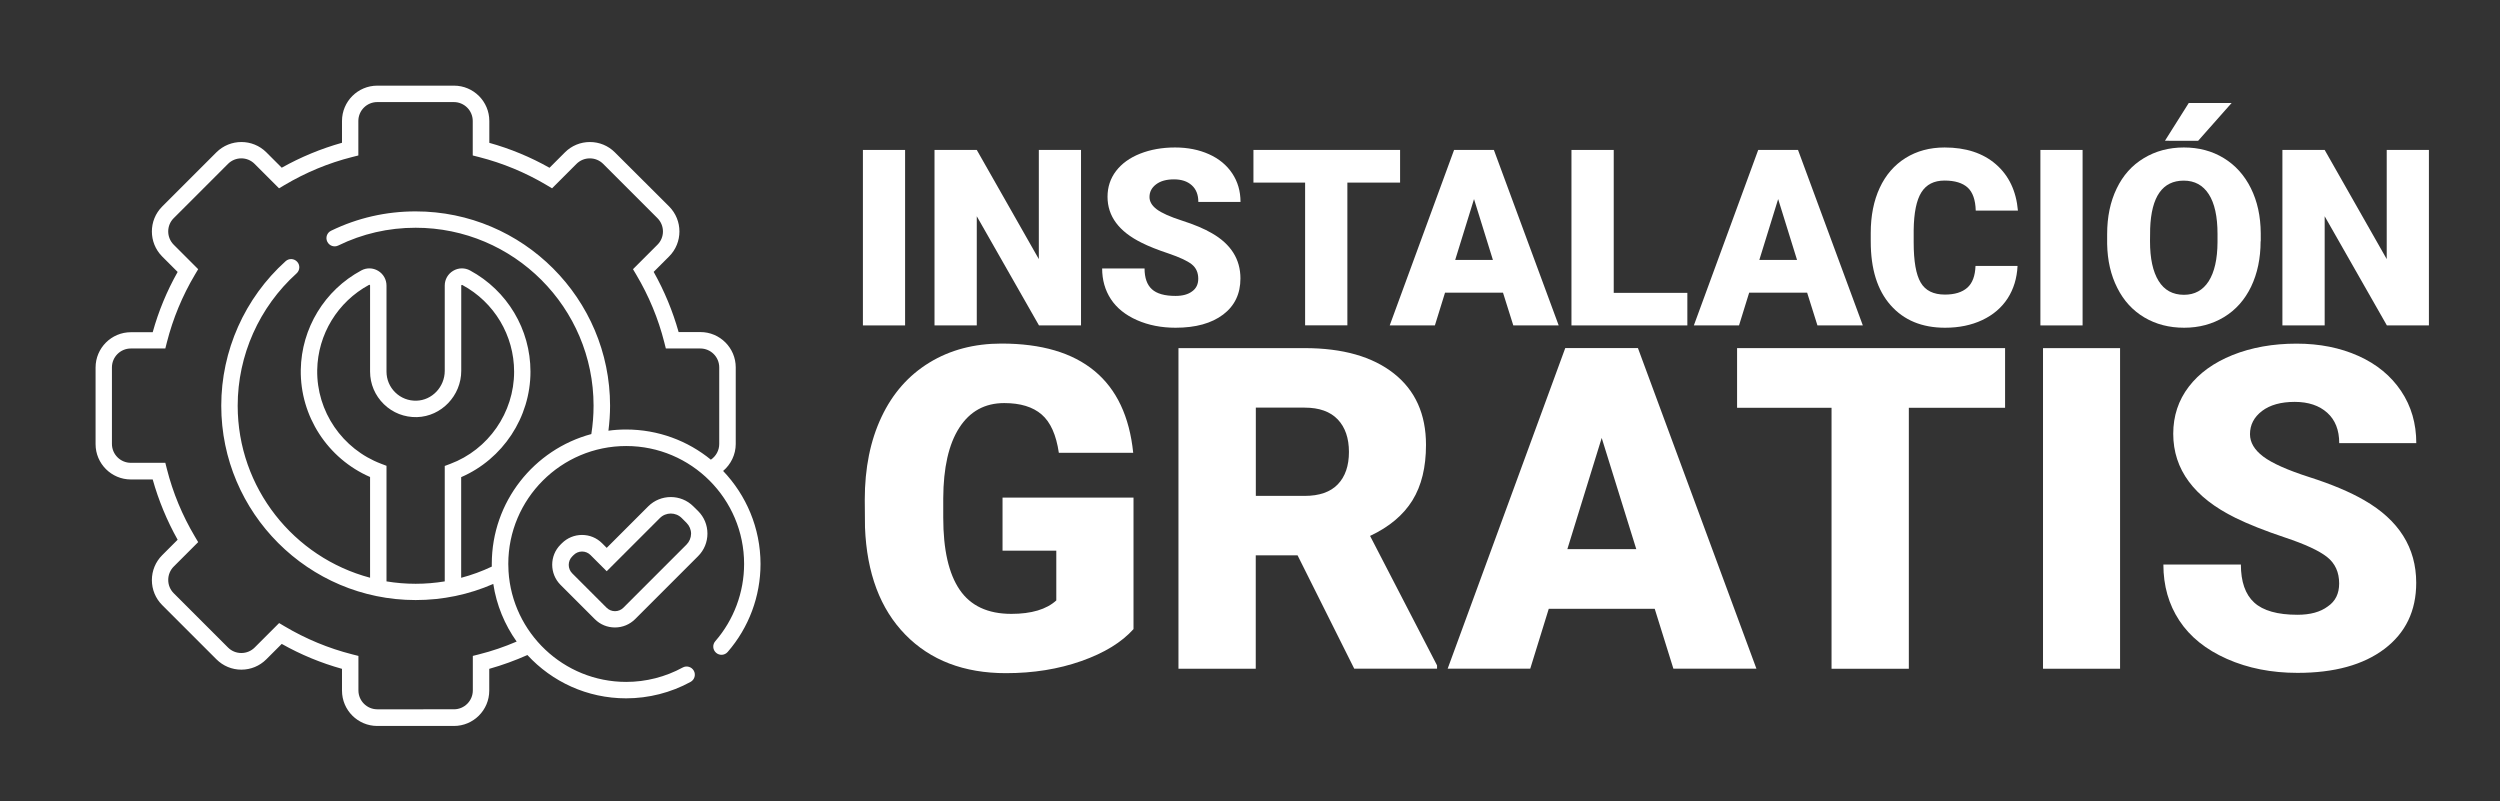
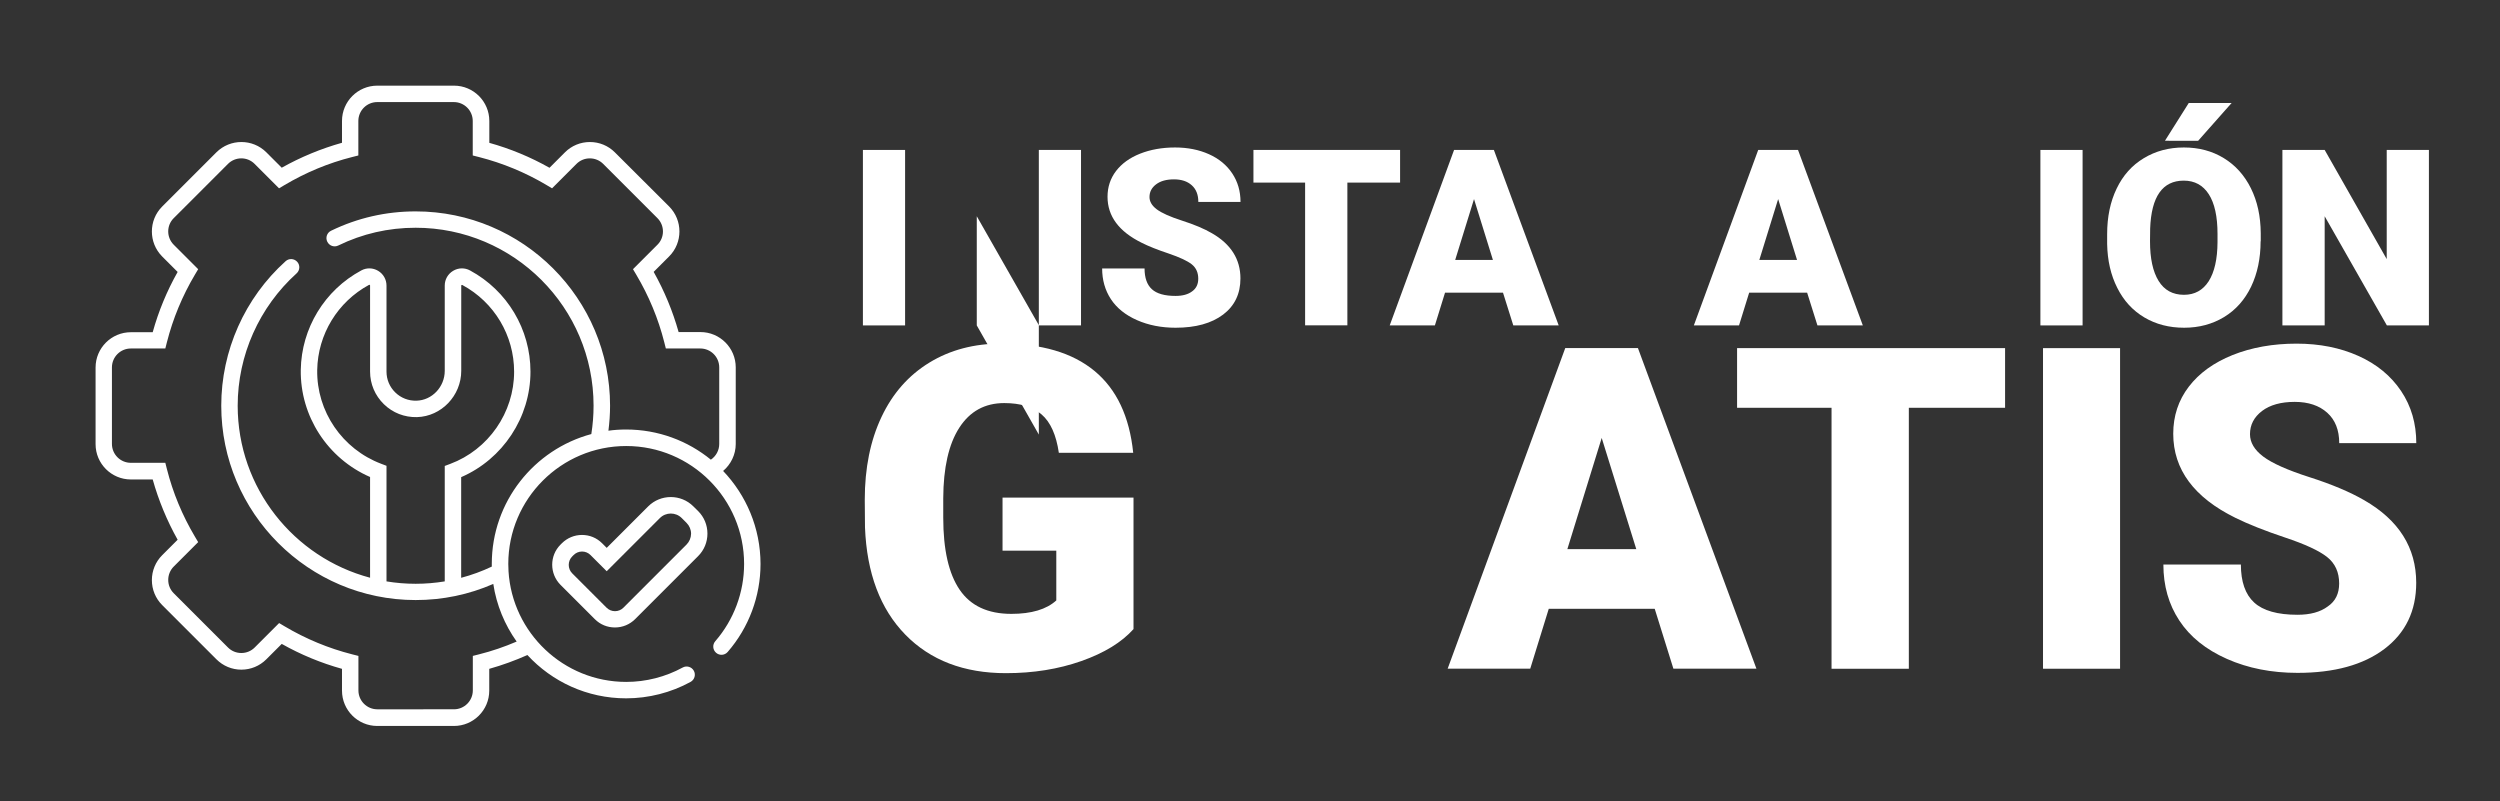
<svg xmlns="http://www.w3.org/2000/svg" version="1.1" id="Capa_1" x="0px" y="0px" viewBox="0 0 3348 1073.2" style="enable-background:new 0 0 3348 1073.2;" xml:space="preserve">
  <rect x="0" y="0" width="3348" height="1073.2" fill="#333333" stroke="none" />
  <style type="text/css">
	.st0{fill:#FFFFFF;}
</style>
  <g>
    <path class="st0" d="M928.5,678.1c-16.6-16.6-43.7-16.6-60.4,0l-55.6,55.6l-6.2-6.2c-7.2-7.2-16.7-11.1-26.9-11.1   c-10.2,0-19.7,4-26.9,11.1l-1.9,1.9c-14.8,14.8-14.8,38.9,0,53.8l46,46c7.2,7.2,16.7,11.1,26.9,11.1c0,0,0.1,0,0.1,0   c10.2,0,19.7-4,26.9-11.1l84.4-84.4c8.1-8.1,12.5-18.8,12.5-30.2c0-11.4-4.4-22.1-12.5-30.2L928.5,678.1z M919.3,729.4l-84.4,84.4   c-3,3-7,4.7-11.3,4.7c0,0,0,0,0,0c0,0,0,0,0,0c-4.3,0-8.3-1.7-11.3-4.7l-46-46c-6.2-6.2-6.2-16.4,0-22.6l1.9-1.9   c3-3,7-4.7,11.3-4.7c4.3,0,8.3,1.7,11.3,4.7l21.7,21.7l71.2-71.2c8.1-8.1,21.2-8.1,29.3,0l6.4,6.4l0,0c3.9,3.9,6.1,9.1,6.1,14.6   C925.4,720.3,923.2,725.5,919.3,729.4z M968.4,630.7c10.4-8.8,16.9-22,16.9-36.1V492c0-26.1-21.2-47.3-47.3-47.3h-29.2   c-7.9-28.1-19.1-55.1-33.4-80.6l20.7-20.7c18.4-18.4,18.4-48.4,0-66.9L823.4,204c-8.9-8.9-20.8-13.8-33.4-13.8   c-12.6,0-24.5,4.9-33.4,13.8l-20.7,20.7c-25.5-14.4-52.6-25.6-80.6-33.4V162c0-26.1-21.2-47.3-47.3-47.3H505.3   c-26.1,0-47.3,21.2-47.3,47.3v29.2c-28.1,7.9-55.2,19.1-80.7,33.4L356.7,204c-18.4-18.4-48.4-18.4-66.9,0l-72.6,72.6   c-18.4,18.4-18.4,48.4,0,66.9l20.7,20.7c-14.4,25.5-25.6,52.6-33.4,80.7h-29.2c-26.1,0-47.3,21.2-47.3,47.3v102.6   c0,26.1,21.2,47.3,47.3,47.3h29.2c7.9,28.1,19.1,55.2,33.4,80.7l-20.7,20.7c-8.9,8.9-13.8,20.8-13.8,33.4   c0,12.6,4.9,24.5,13.8,33.4l72.6,72.6c8.9,8.9,20.8,13.9,33.4,13.9s24.5-4.9,33.4-13.8l20.7-20.7c25.5,14.4,52.6,25.6,80.7,33.4   v29.2c0,26.1,21.2,47.3,47.3,47.3h102.6c26.1,0,47.3-21.2,47.3-47.3v-29.2c17.4-4.9,34.5-11.1,51.1-18.5c32.9,35.7,80,58,132.2,58   c30.1,0,60-7.6,86.3-22c5.3-2.9,7.3-9.6,4.4-14.9c-2.9-5.3-9.6-7.3-14.9-4.4c-23.1,12.6-49.2,19.3-75.7,19.3   c-83.8,0-152.6-65.7-157.6-148.3c0,0,0,0,0-0.1c-0.2-3.2-0.3-6.3-0.3-9.6c0-87.1,70.8-157.9,157.9-157.9   c87.1,0,157.9,70.8,157.9,157.9c0,38-13.7,74.8-38.6,103.5c-4,4.6-3.5,11.5,1.1,15.5c4.6,4,11.5,3.5,15.5-1.1   c28.4-32.7,44-74.6,44-117.9C1018.4,706.9,999.3,663.1,968.4,630.7z M814.8,576.8c1.4-11.1,2.2-22.3,2.2-33.4   c0-143.5-116.8-260.3-260.3-260.3c-39.7,0-77.9,8.7-113.3,25.9c-5.5,2.6-7.8,9.2-5.1,14.7c2.7,5.5,9.2,7.8,14.7,5.1   C485.3,313,520.2,305,556.6,305c131.4,0,238.3,106.9,238.3,238.3c0,12.7-1,25.4-3,38c-76.7,20.6-133.3,90.7-133.3,173.8   c0,1.2,0,2.5,0,3.7c-13.3,6.3-27,11.3-41,15V639c55.8-24.2,92.8-80,92.8-141.3c0-56.6-31-108.5-80.9-135.5   c-7.2-3.9-15.7-3.7-22.7,0.5c-7,4.2-11.2,11.6-11.2,19.7v114.2c0,21.5-17,39.5-37.9,40c-10.6,0.3-20.7-3.6-28.3-11   c-7.6-7.4-11.8-17.3-11.8-28V382.5c0-8.2-4.2-15.6-11.2-19.8c-7-4.2-15.5-4.4-22.6-0.5c-49.1,26.4-80.1,77.4-81,133   c-1,62.1,36,118.9,92.8,143.6v134.9c-101.9-27-177.3-120.1-177.3-230.4c0-67.4,28.8-132,78.9-177.2c4.5-4.1,4.9-11,0.8-15.5   c-4.1-4.5-11-4.9-15.5-0.8c-54.8,49.3-86.2,119.9-86.2,193.5c0,143.5,116.8,260.3,260.3,260.3c36.3,0,71.2-7.3,104-21.6   c4.3,28.4,15.3,54.7,31.3,77.2c-16.3,7-33.2,12.8-50.4,17.1l-8.3,2.1v46.2c0,13.9-11.3,25.3-25.3,25.3H505.3   c-13.9,0-25.3-11.3-25.3-25.3v-46.2l-8.3-2.1c-31.8-8.1-62.2-20.7-90.5-37.5l-7.4-4.4l-32.7,32.7c-4.8,4.8-11.1,7.4-17.9,7.4   s-13.1-2.6-17.9-7.4l-72.6-72.6c-4.8-4.8-7.4-11.1-7.4-17.9c0-6.7,2.6-13.1,7.4-17.9l32.7-32.7l-4.4-7.4   c-16.8-28.3-29.5-58.8-37.5-90.5l-2.1-8.3h-46.2c-13.9,0-25.3-11.3-25.3-25.3V492c0-13.9,11.3-25.3,25.3-25.3h46.2l2.1-8.3   c8.1-31.8,20.7-62.2,37.5-90.5l4.4-7.4l-32.7-32.7c-9.9-9.9-9.9-25.9,0-35.7l72.6-72.6c9.9-9.9,25.9-9.9,35.7,0l32.7,32.7l7.4-4.4   c28.3-16.8,58.8-29.5,90.5-37.5l8.3-2.1V162c0-13.9,11.3-25.3,25.3-25.3h102.6c13.9,0,25.3,11.3,25.3,25.3v46.2l8.3,2.1   c31.8,8.1,62.2,20.7,90.5,37.5l7.4,4.4l32.7-32.7c4.8-4.8,11.1-7.4,17.9-7.4c6.7,0,13.1,2.6,17.9,7.4l72.6,72.6   c9.9,9.9,9.9,25.9,0,35.7l-32.7,32.7l4.4,7.4c16.8,28.3,29.5,58.8,37.5,90.5l2.1,8.3h46.2c13.9,0,25.3,11.3,25.3,25.3v102.6   c0,8.5-4.3,16.3-11.2,21c-31-25.3-70.5-40.4-113.5-40.4C830.4,575.2,822.5,575.7,814.8,576.8z M510.5,621.1   c-52.1-19.7-86.6-70.1-85.7-125.6c0.8-47.7,27.4-91.3,69.4-114c0.2-0.1,0.4-0.2,0.9,0c0.5,0.3,0.5,0.7,0.5,0.9v115.2   c0,16.6,6.6,32.1,18.5,43.7c11.9,11.6,27.6,17.7,44.3,17.3c32.7-0.9,59.3-28.7,59.3-62V382.5c0-0.2,0-0.6,0.5-0.8   c0.5-0.3,0.8-0.1,1,0c42.8,23.1,69.3,67.6,69.3,116.1c0,54.7-34.4,104.4-85.7,123.5l-7.2,2.7v154.6c-12.8,2.1-25.8,3.2-39,3.2   c-13.3,0-26.3-1.1-39-3.2V623.8L510.5,621.1z" />
    <g>
      <path class="st0" d="M1212.1,435.8h-56.5v-235h56.5V435.8z" />
-       <path class="st0" d="M1447.7,435.8h-56.3l-83.3-146.2v146.2h-56.6v-235h56.6l83.1,146.2V200.8h56.5V435.8z" />
+       <path class="st0" d="M1447.7,435.8h-56.3l-83.3-146.2v146.2h-56.6h56.6l83.1,146.2V200.8h56.5V435.8z" />
      <path class="st0" d="M1604.7,373.3c0-8.3-2.9-14.7-8.8-19.4c-5.9-4.6-16.2-9.4-30.9-14.4c-14.7-4.9-26.8-9.7-36.1-14.4    c-30.4-15-45.7-35.5-45.7-61.6c0-13,3.8-24.5,11.4-34.5c7.6-9.9,18.3-17.7,32.2-23.2c13.9-5.5,29.5-8.3,46.8-8.3    c16.9,0,32,3,45.4,9c13.4,6,23.8,14.6,31.2,25.7c7.4,11.1,11.1,23.9,11.1,38.2h-56.5c0-9.6-2.9-17-8.8-22.3    c-5.9-5.3-13.8-7.9-23.8-7.9c-10.1,0-18.1,2.2-24,6.7c-5.9,4.5-8.8,10.1-8.8,17c0,6,3.2,11.5,9.7,16.4c6.5,4.9,17.8,10,34,15.2    c16.2,5.2,29.6,10.8,40,16.9c25.4,14.6,38.1,34.8,38.1,60.5c0,20.5-7.7,36.7-23.2,48.4c-15.5,11.7-36.7,17.6-63.7,17.6    c-19,0-36.3-3.4-51.7-10.2c-15.4-6.8-27.1-16.2-34.9-28.1c-7.8-11.9-11.7-25.6-11.7-41.1h56.8c0,12.6,3.3,21.9,9.8,27.8    c6.5,6,17.1,9,31.7,9c9.4,0,16.8-2,22.2-6.1C1602,386.3,1604.7,380.6,1604.7,373.3z" />
      <path class="st0" d="M1874.9,244.5h-70.5v191.2h-56.6V244.5h-69.2v-43.7h196.4V244.5z" />
      <path class="st0" d="M2012.8,391.9h-77.6l-13.6,43.9h-60.5l86.2-235h53.3l86.8,235h-60.8L2012.8,391.9z M1948.8,348.1h50.5    l-25.3-81.5L1948.8,348.1z" />
-       <path class="st0" d="M2161.1,392.2h98.6v43.6h-155.2v-235h56.6V392.2z" />
      <path class="st0" d="M2420.1,391.9h-77.6l-13.6,43.9h-60.5l86.2-235h53.3l86.8,235h-60.8L2420.1,391.9z M2356.1,348.1h50.5    l-25.3-81.5L2356.1,348.1z" />
-       <path class="st0" d="M2701.9,356.2c-0.8,16.4-5.2,30.8-13.2,43.3c-8.1,12.5-19.4,22.2-34,29.1c-14.6,6.9-31.2,10.3-49.9,10.3    c-30.9,0-55.2-10.1-72.9-30.2c-17.8-20.1-26.6-48.5-26.6-85.2V312c0-23,4-43.2,12-60.4c8-17.3,19.6-30.6,34.6-40    c15.1-9.4,32.5-14.1,52.3-14.1c28.5,0,51.4,7.5,68.7,22.5c17.3,15,27.2,35.7,29.5,62h-56.5c-0.4-14.3-4-24.6-10.8-30.8    c-6.8-6.2-17.1-9.4-31-9.4c-14.1,0-24.4,5.3-31,15.8c-6.6,10.5-10,27.4-10.3,50.5v16.6c0,25.1,3.1,43,9.4,53.7    c6.3,10.8,17.1,16.1,32.5,16.1c13,0,23-3.1,29.9-9.2c6.9-6.1,10.5-15.9,11-29.2H2701.9z" />
      <path class="st0" d="M2789,435.8h-56.5v-235h56.5V435.8z" />
      <path class="st0" d="M3027.4,323.1c0,22.9-4.3,43.2-12.7,60.8c-8.5,17.6-20.6,31.2-36.2,40.7c-15.7,9.5-33.5,14.3-53.5,14.3    s-37.8-4.6-53.3-13.8c-15.5-9.2-27.6-22.3-36.2-39.5c-8.7-17.1-13.2-36.7-13.6-58.9v-13.2c0-23,4.2-43.3,12.7-60.9    c8.4-17.6,20.5-31.2,36.3-40.7c15.8-9.6,33.7-14.4,53.8-14.4c19.9,0,37.7,4.7,53.3,14.2c15.6,9.5,27.7,22.9,36.4,40.4    c8.7,17.5,13,37.5,13.2,60.1V323.1z M2969.7,313.3c0-23.3-3.9-41.1-11.7-53.2c-7.8-12.1-19-18.2-33.5-18.2    c-28.4,0-43.4,21.3-45,63.9l-0.2,17.3c0,23,3.8,40.7,11.5,53.1c7.6,12.4,19,18.6,34,18.6c14.3,0,25.3-6.1,33.1-18.2    c7.7-12.2,11.7-29.6,11.8-52.4V313.3z M2931.2,137.9h57.4l-44.9,50.7l-44.4-0.1L2931.2,137.9z" />
      <path class="st0" d="M3252.8,435.8h-56.3l-83.3-146.2v146.2h-56.6v-235h56.6l83.1,146.2V200.8h56.5V435.8z" />
    </g>
    <g>
      <path class="st0" d="M1518,842.5c-15.9,17.7-39.2,32-69.9,42.8c-30.7,10.8-64.3,16.2-100.9,16.2c-56.2,0-101.2-17.2-134.8-51.6    c-33.6-34.4-51.6-82.3-54-143.6l-0.3-37.2c0-42.3,7.5-79.2,22.4-110.7c14.9-31.6,36.3-55.8,64.1-72.8c27.8-17,60-25.5,96.6-25.5    c53.5,0,95,12.2,124.6,36.7c29.6,24.5,46.8,61,51.8,109.6H1418c-3.5-24-11.2-41.1-23-51.3c-11.8-10.2-28.5-15.3-50.1-15.3    c-26,0-46,11-60.2,33c-14.2,22-21.3,53.5-21.5,94.4v26c0,42.9,7.3,75.1,22,96.6c14.6,21.5,37.7,32.3,69.2,32.3    c26.9,0,47-6,60.2-18v-66.6h-72v-71.1H1518V842.5z" />
-       <path class="st0" d="M1737.7,743.7h-56v151.9h-103.5V466.2h169c50.9,0,90.7,11.3,119.4,33.9c28.7,22.6,43.1,54.5,43.1,95.7    c0,29.9-6,54.6-18.1,74.2c-12.1,19.6-31,35.6-56.8,47.7l89.7,173.4v4.4h-110.9L1737.7,743.7z M1681.7,664.1h65.5    c19.7,0,34.5-5.2,44.4-15.5c9.9-10.3,14.9-24.8,14.9-43.3c0-18.5-5-33.1-15-43.6c-10-10.5-24.8-15.8-44.2-15.8h-65.5V664.1z" />
      <path class="st0" d="M2216,815.3h-141.9l-24.8,80.2h-110.6l157.5-429.4h97.3l158.7,429.4h-111.2L2216,815.3z M2099,735.4h92.3    L2145,586.5L2099,735.4z" />
      <path class="st0" d="M2685.2,546.1h-128.9v349.5h-103.5V546.1h-126.5v-79.9h358.9V546.1z" />
      <path class="st0" d="M2839.2,895.6H2736V466.2h103.2V895.6z" />
      <path class="st0" d="M3132.6,781.4c0-15.1-5.4-26.9-16.1-35.4c-10.7-8.5-29.5-17.2-56.5-26.2c-26.9-9-49-17.8-66.1-26.2    c-55.6-27.3-83.5-64.9-83.5-112.7c0-23.8,6.9-44.8,20.8-63c13.9-18.2,33.5-32.3,58.8-42.5c25.4-10.1,53.9-15.2,85.5-15.2    c30.9,0,58.5,5.5,83,16.5c24.5,11,43.5,26.7,57.1,47c13.6,20.3,20.3,43.6,20.3,69.7h-103.2c0-17.5-5.4-31.1-16.1-40.7    c-10.7-9.6-25.2-14.5-43.5-14.5c-18.5,0-33.1,4.1-43.8,12.2c-10.7,8.2-16.1,18.5-16.1,31.1c0,11,5.9,21,17.7,29.9    c11.8,8.9,32.5,18.2,62.2,27.7c29.7,9.5,54.1,19.8,73.1,30.8c46.4,26.7,69.6,63.6,69.6,110.6c0,37.6-14.2,67-42.5,88.5    c-28.3,21.4-67.1,32.1-116.5,32.1c-34.8,0-66.3-6.2-94.5-18.7c-28.2-12.5-49.4-29.6-63.7-51.3c-14.3-21.7-21.4-46.7-21.4-75.1    h103.8c0,23,5.9,40,17.8,50.9c11.9,10.9,31.2,16.4,58,16.4c17.1,0,30.6-3.7,40.5-11.1C3127.7,805.2,3132.6,794.8,3132.6,781.4z" />
    </g>
  </g>
</svg>